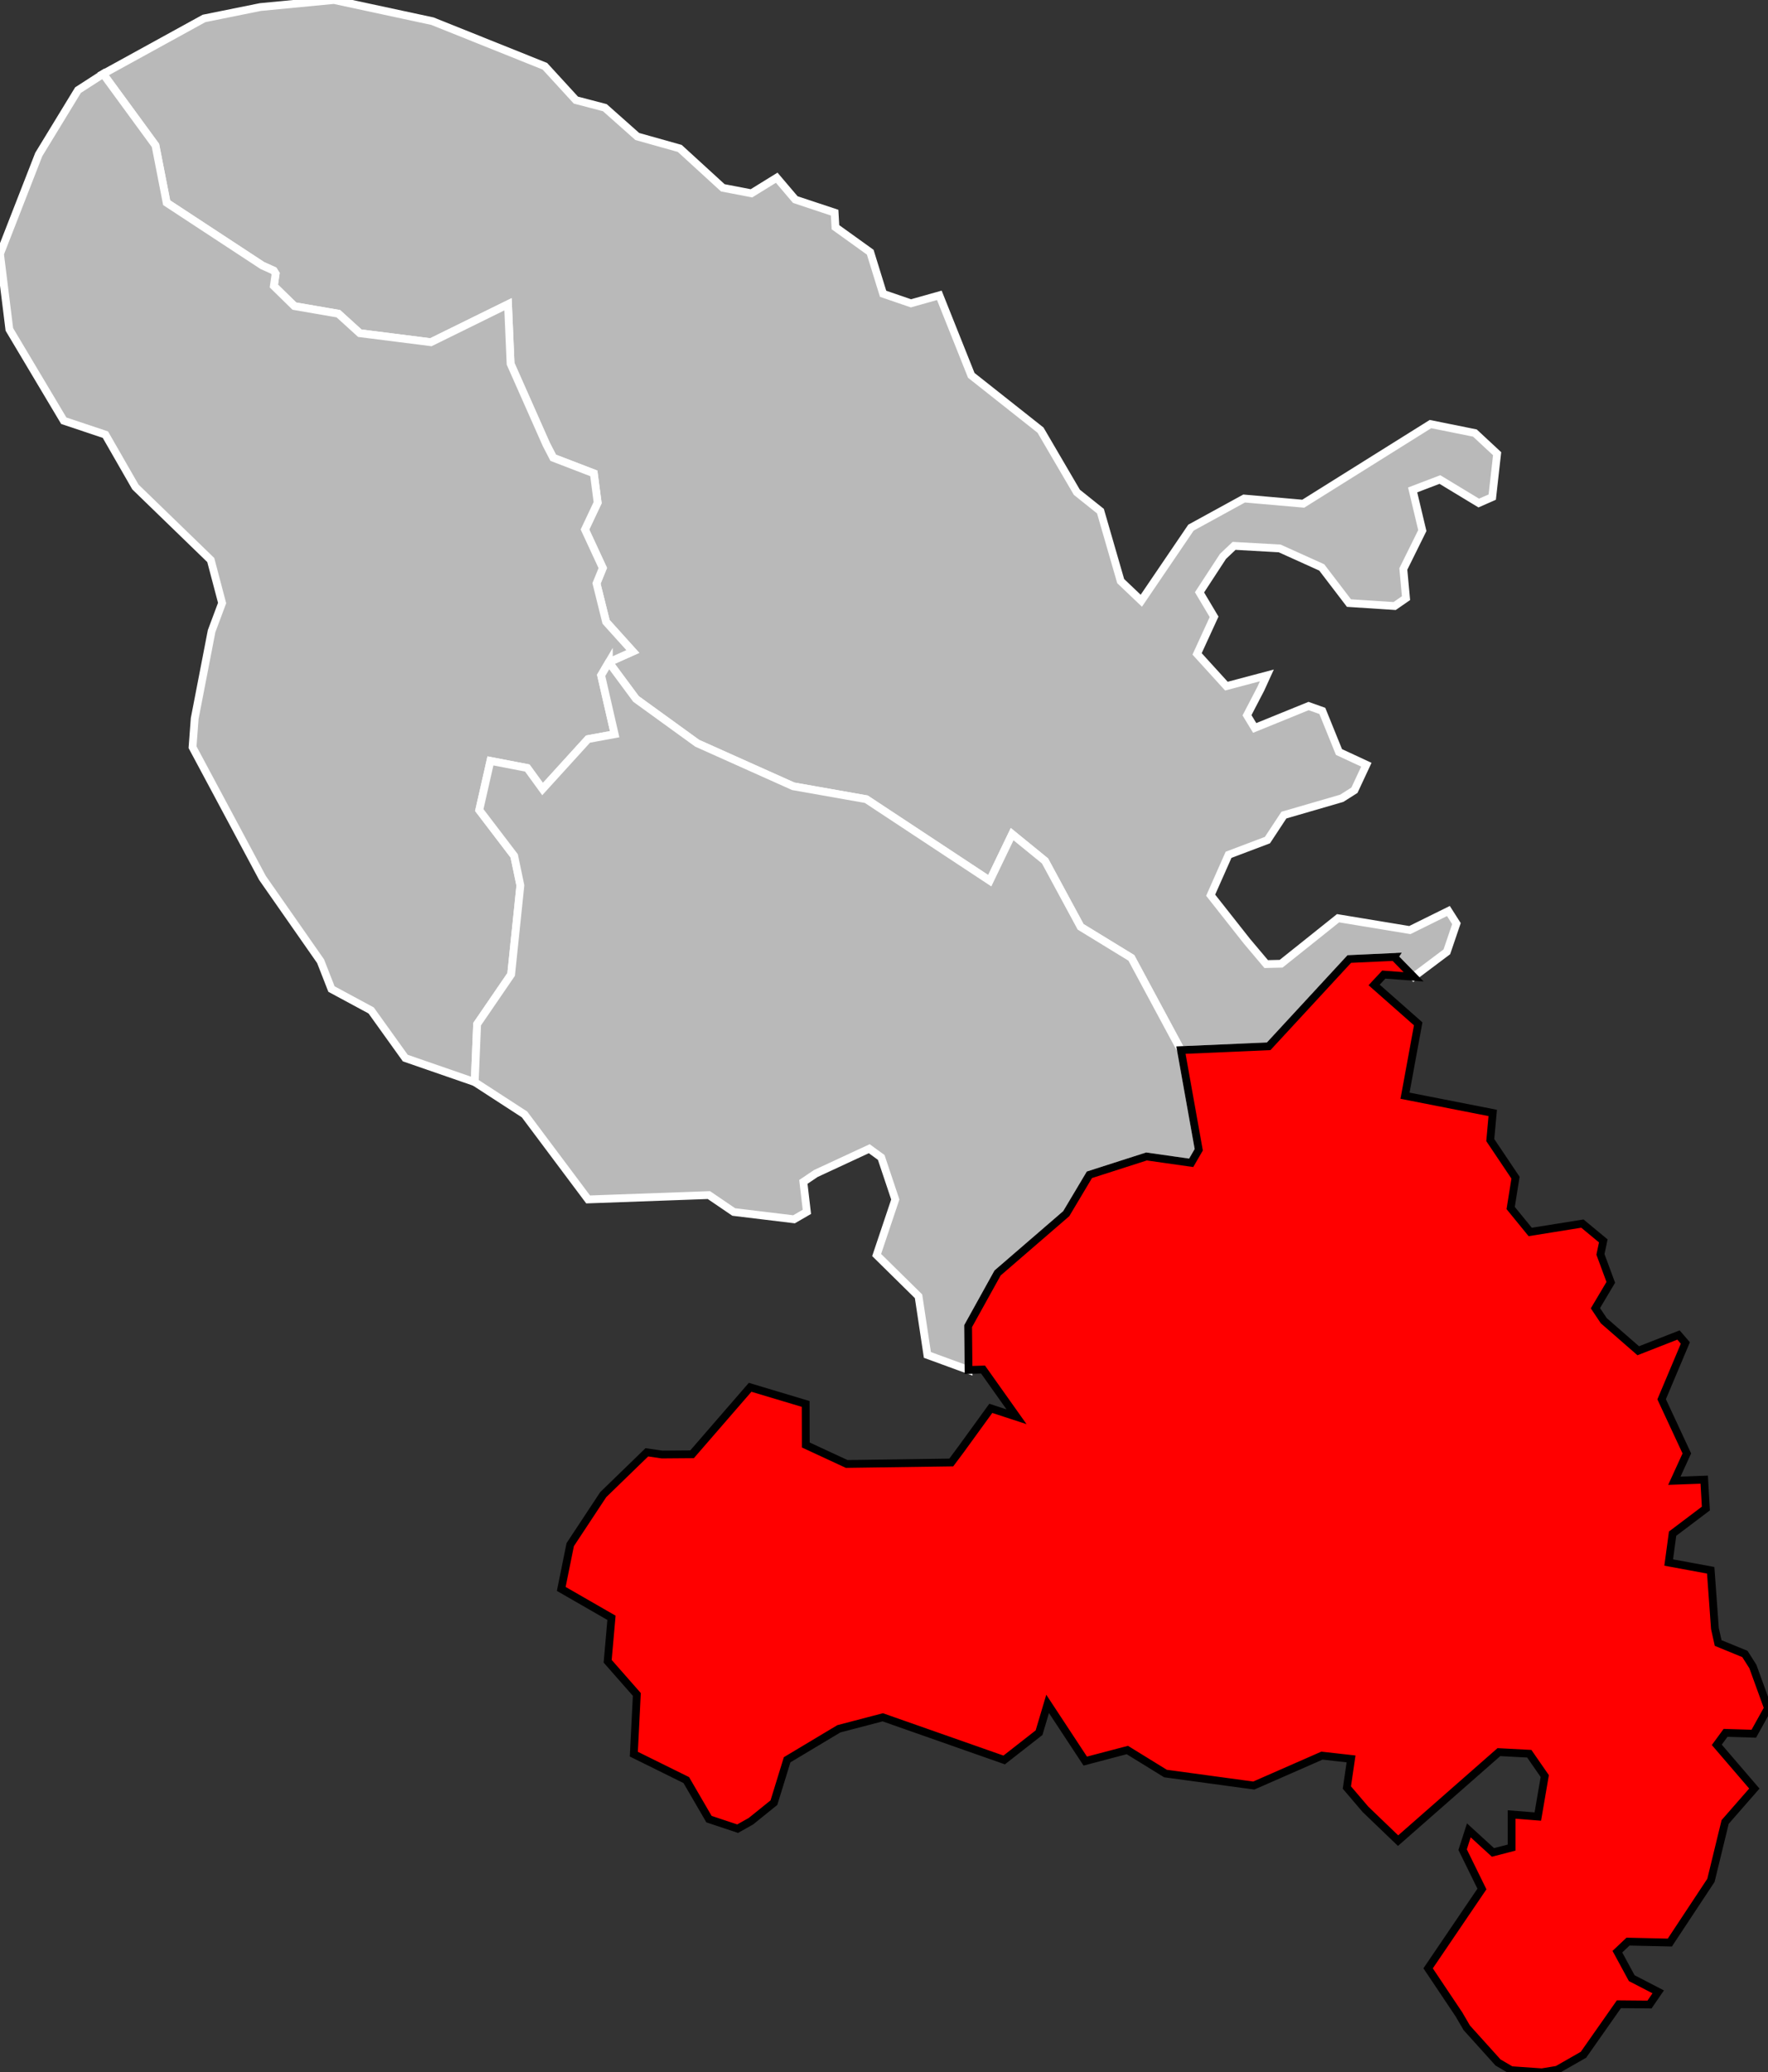
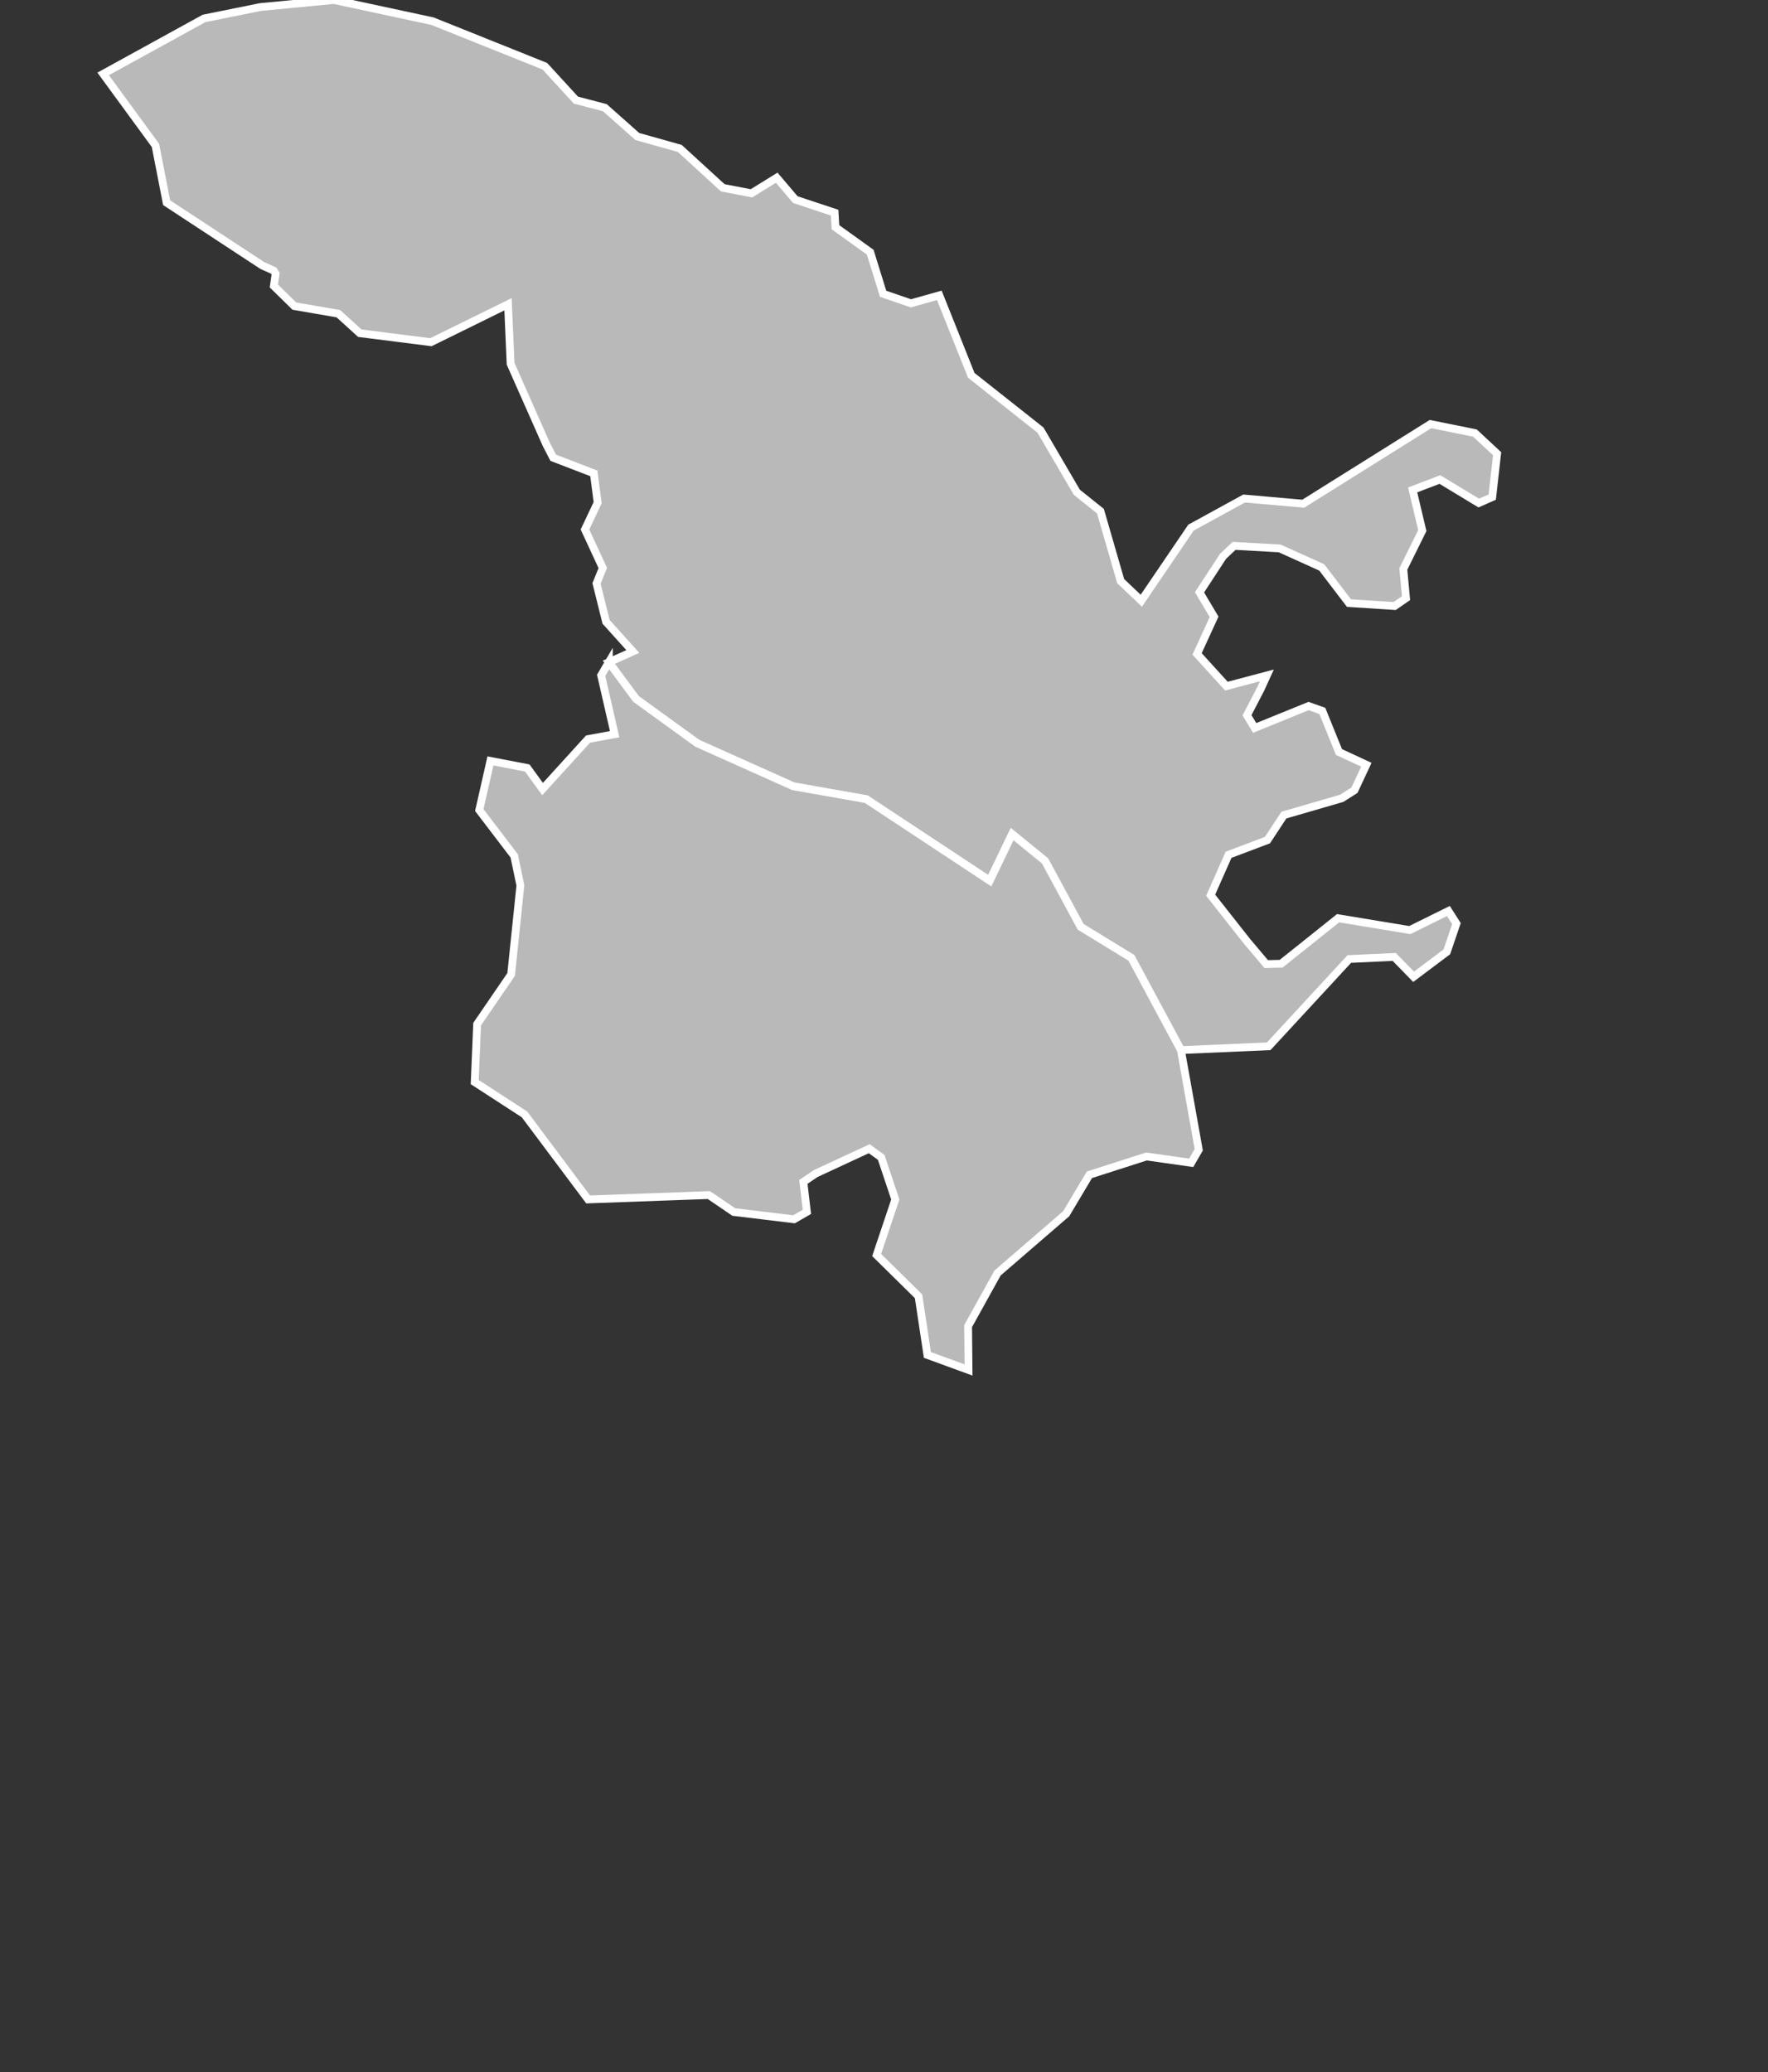
<svg xmlns="http://www.w3.org/2000/svg" viewBox="0 0 45333 53138" version="1.1" id="svg2" width="100%" height="100%">
  <rect x="0" y="0" width="45333" height="53138" fill="#333333" stroke="none" />
  <defs id="defs42" />
  <path style="fill:#b9b9b9;fill-opacity:1;stroke-width:200;stroke-opacity:1;stroke:#ffffff" d="M 8563,0 6675,181 5231,473 2645,1895 l 1341,1834 287,1469 2454,1611 290,130 50,80 -45,315 526,515 1128,195 550,500 1823,231 1977,-973 66,1526 916,2068 177,342 1041,400 98,751 -325,689 457,987 -161,395 245,985 686,761 -615,275 696,941 1569,1136 2464,1104 1872,331 3166,2090 574,-1194 843,687 913,1690 1301,796 1271,2365 2250,-98 2067,-2238 1152,-53 497,509 852,-640 246,-724 -206,-323 -989,489 -1840,-304 -1460,1167 -383,9 -494,-586 -930,-1180 459,-1036 997,-377 422,-641 1483,-431 326,-207 305,-654 -702,-326 -427,-1054 -352,-125 -1382,562 -197,-325 354,-681 155,-341 -1037,275 -752,-827 436,-950 -374,-628 602,-922 285,-270 1169,66 1078,487 698,914 1171,76 292,-202 -69,-748 487,-985 -248,-1042 699,-267 996,603 346,-152 125,-1113 -570,-530 -1139,-230 -3262,2042 -1516,-133 -1363,747 -1273,1874 -529,-503 -519,-1794 -605,-484 -932,-1594 -1775,-1404 -819,-2052 -728,205 -714,-245 -330,-1066 -892,-641 -21,-373 -1008,-335 -477,-561 -647,400 -735,-141 -1104,-1010 -1089,-306 -832,-739 -742,-194 -795,-868 L 11089,543 8563,0 z" id="972 2 La Trinité" />
-   <path style="fill:#b9b9b9;fill-opacity:1;stroke:#ffffff;stroke-width:200;stroke-opacity:1" d="M 2645,1895 2000,2311 994,3961 0,6510 l 240,1937 1395,2341 1067,357 770,1342 1932,1873 291,1103 -269,720 -434,2241 -55,736 1793,3352 1490,2135 279,714 1018,549 875,1221 1780,616 62,-1486 872,-1274 237,-2283 -159,-758 -895,-1174 286,-1261 945,182 392,540 1165,-1281 683,-126 -346,-1509 197,-336 615,-275 -686,-761 -245,-985 161,-395 -457,-987 325,-689 -98,-751 -1041,-400 -177,-342 -916,-2068 -66,-1526 -1977,973 -1823,-231 -550,-500 -1128,-195 -526,-515 45,-315 -50,-80 L 6727,6809 4273,5198 3986,3729 2645,1895 z" id="972 4 Saint-Pierre" />
  <path style="fill:#b9b9b9;fill-opacity:1;stroke:#ffffff;stroke-width:200;stroke-opacity:1;color:#000000;fill-rule:nonzero;stroke-linecap:butt;stroke-linejoin:miter;stroke-miterlimit:4;stroke-dasharray:none;stroke-dashoffset:0;marker:none;visibility:visible;display:inline;overflow:visible;enable-background:accumulate" d="m 15611,16981 -197,336 346,1509 -683,126 -1165,1281 -392,-540 -945,-182 -286,1261 895,1174 159,758 -237,2283 -872,1274 -62,1486 1277,829 1631,2180 3096,-112 638,434 1545,187 330,-191 -90,-768 319,-215 1370,-636 307,223 361,1079 -478,1424 1074,1058 227,1504 1055,386 -11,-1124 755,-1363 1761,-1521 594,-997 1464,-470 1146,163 194,-335 -457,-2555 -1271,-2365 -1301,-796 -913,-1690 -843,-687 -574,1194 -3166,-2090 -1872,-331 -2464,-1104 -1569,-1136 -696,-941 z" id="972 1 Fort-de-France" />
-   <path style="fill:#ff0000;fill-opacity:1;stroke:#000000;stroke-width:200;stroke-opacity:1;color:#000000;fill-rule:nonzero;stroke-linecap:butt;stroke-linejoin:miter;stroke-miterlimit:4;stroke-dasharray:none;stroke-dashoffset:0;marker:none;visibility:visible;display:inline;overflow:visible;enable-background:accumulate" d="m 35749,24538 -1152,53 -2067,2238 -2250,98 457,2555 -194,335 -1146,-163 -1464,470 -594,997 -1761,1521 -755,1363 11,1124 372,-11 859,1211 -660,-216 -782,1078 -232,310 -2681,38 -1049,-487 -3,-1052 -1424,-427 -1489,1718 -772,6 -387,-57 -1119,1086 -846,1282 -230,1135 1288,741 -98,1114 748,851 -77,1531 1345,665 582,1001 735,245 341,-192 589,-475 339,-1100 1326,-794 1126,-295 3113,1094 894,-699 220,-739 965,1467 1079,-284 978,603 2264,308 1748,-767 746,84 -107,734 476,558 837,804 2585,-2270 779,41 397,573 -178,1038 -672,-53 0,849 -478,124 -619,-566 -159,495 495,1009 -1380,2034 791,1182 200,343 801,889 336,197 788,55 394,-65 674,-385 908,-1295 785,7 223,-325 -679,-351 -368,-679 273,-258 1072,24 1054,-1595 364,-1497 749,-857 -963,-1121 225,-307 724,22 364,-655 -388,-1069 -204,-321 -686,-281 -83,-371 -108,-1494 -1077,-199 100,-740 853,-644 -42,-741 -766,28 320,-700 -646,-1389 608,-1444 -176,-204 -1032,404 -884,-771 -214,-320 394,-663 -265,-717 73,-346 -536,-444 -1338,215 -501,-614 124,-778 -647,-964 63,-696 -2249,-442 338,-1843 -1130,-997 248,-266 764,57 -497,-509 z" id="972 3 Le Marin" />
</svg>